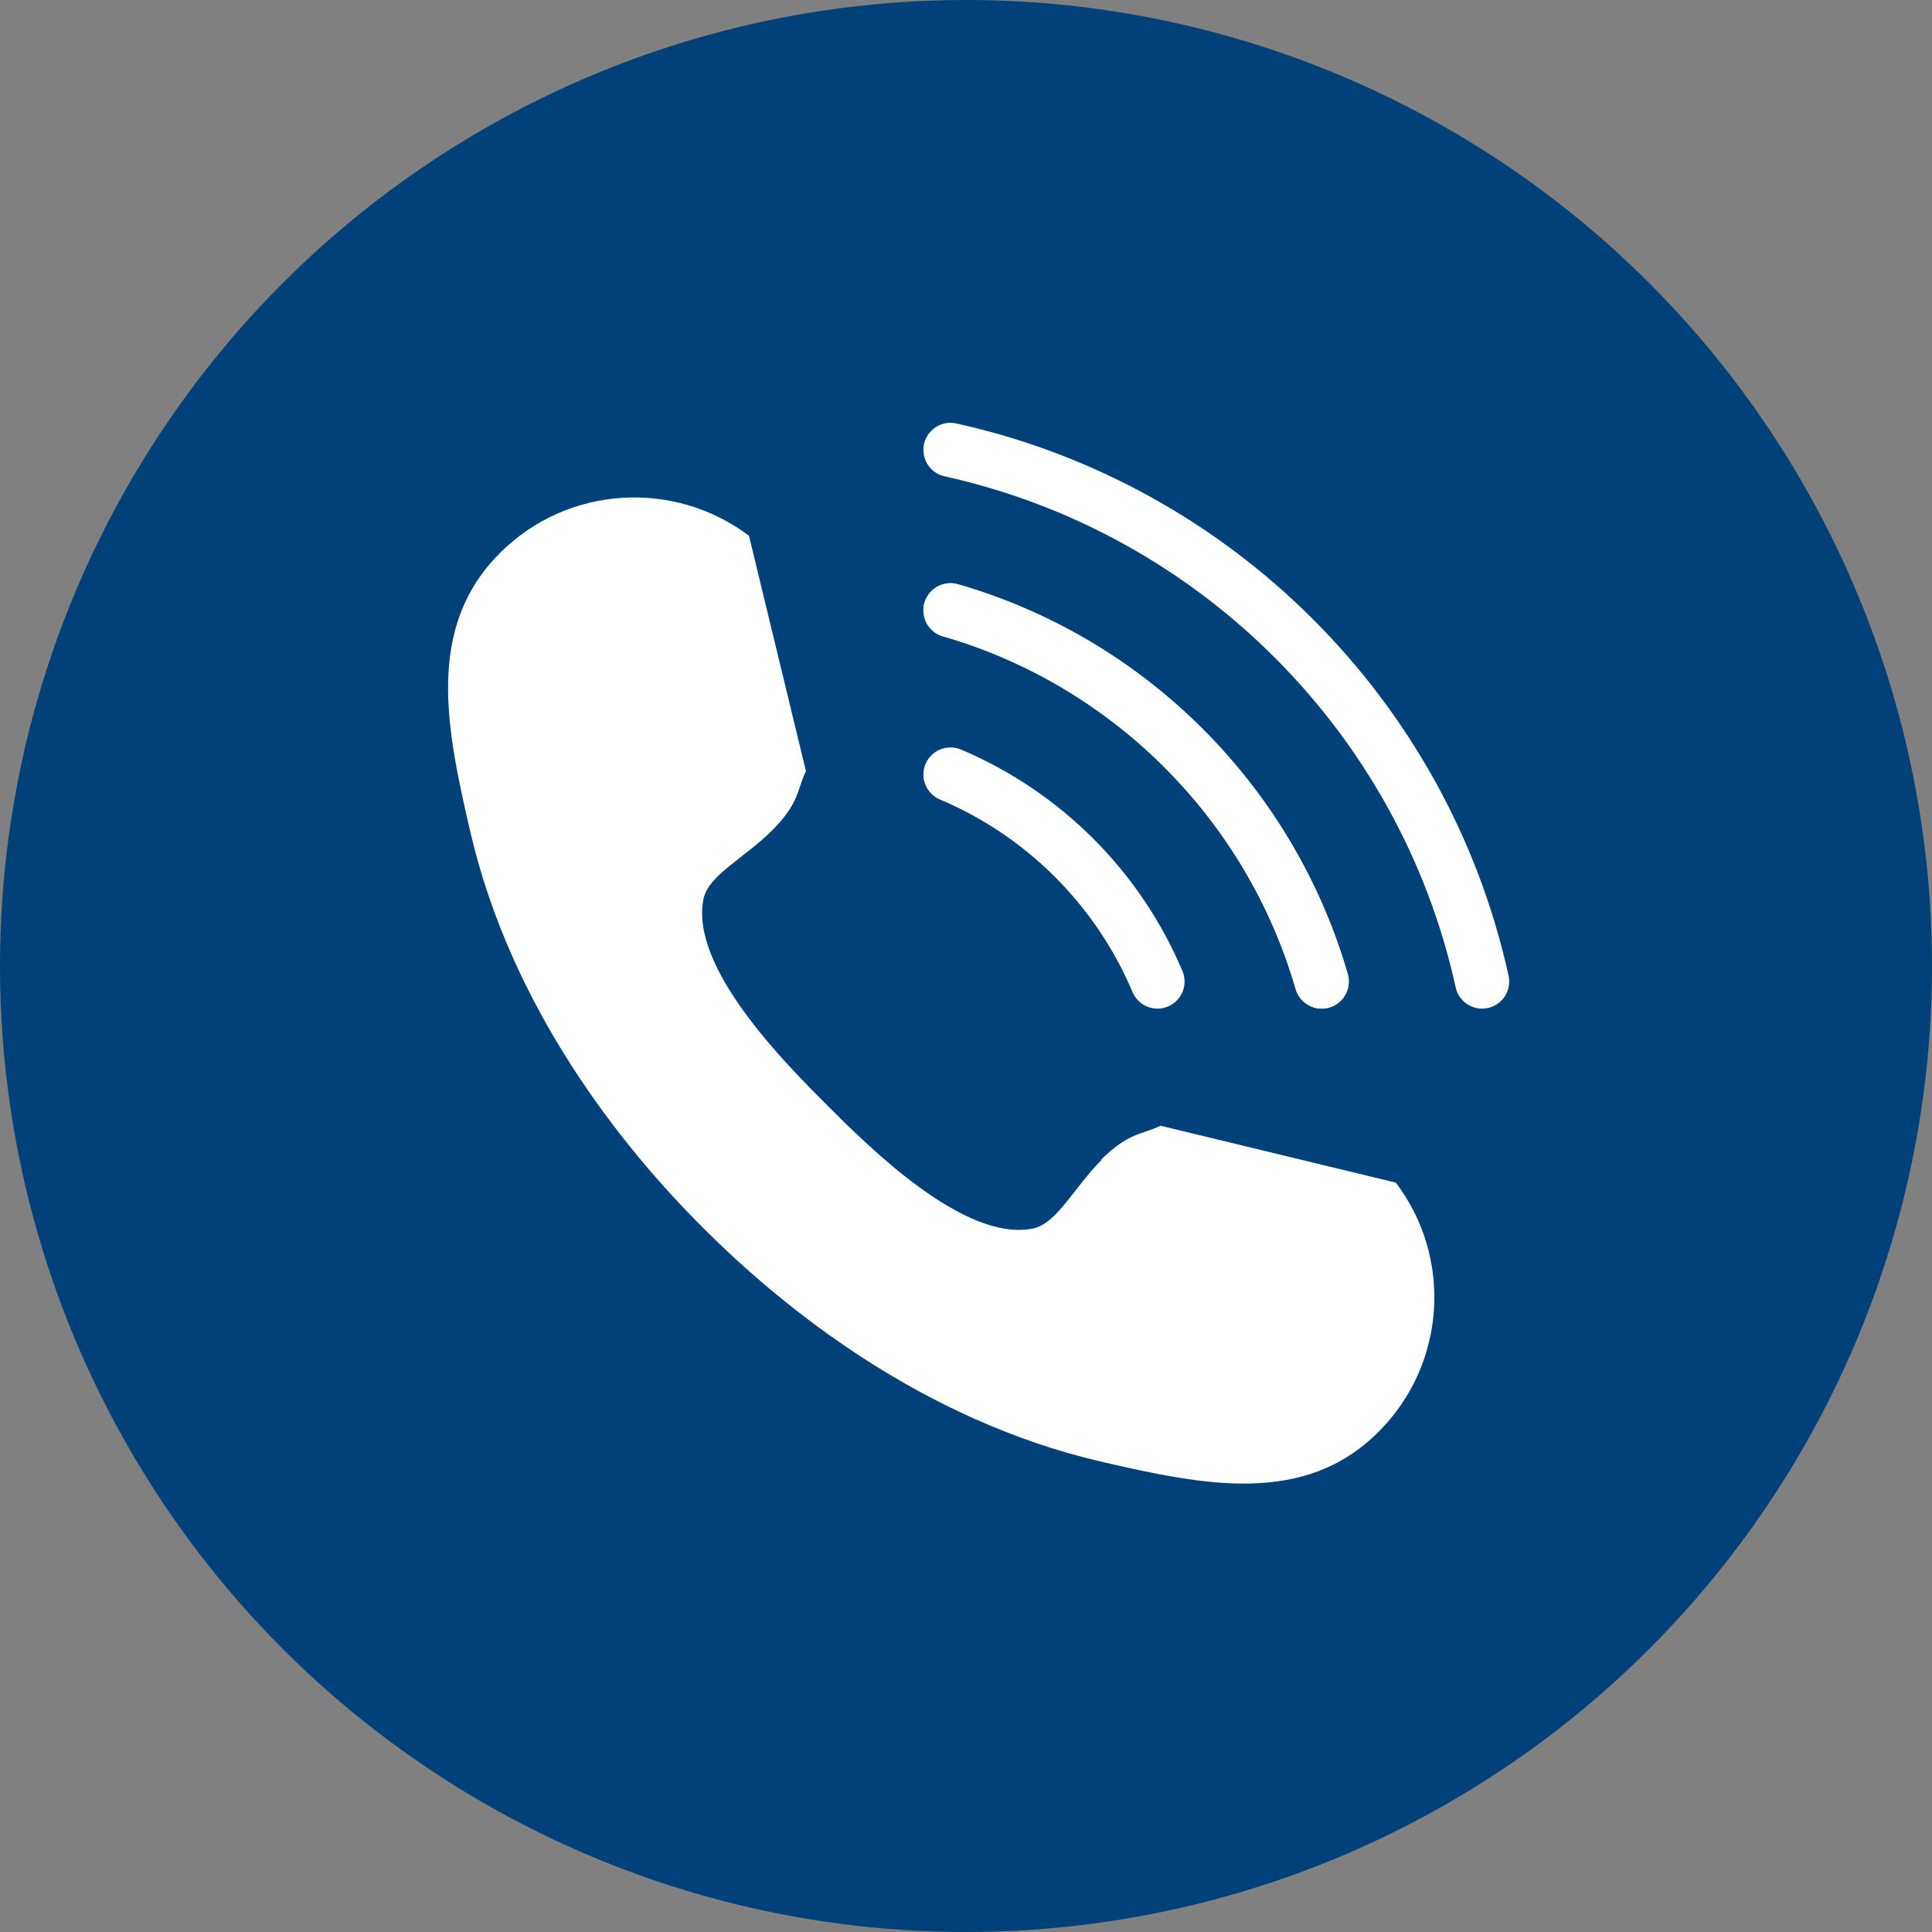
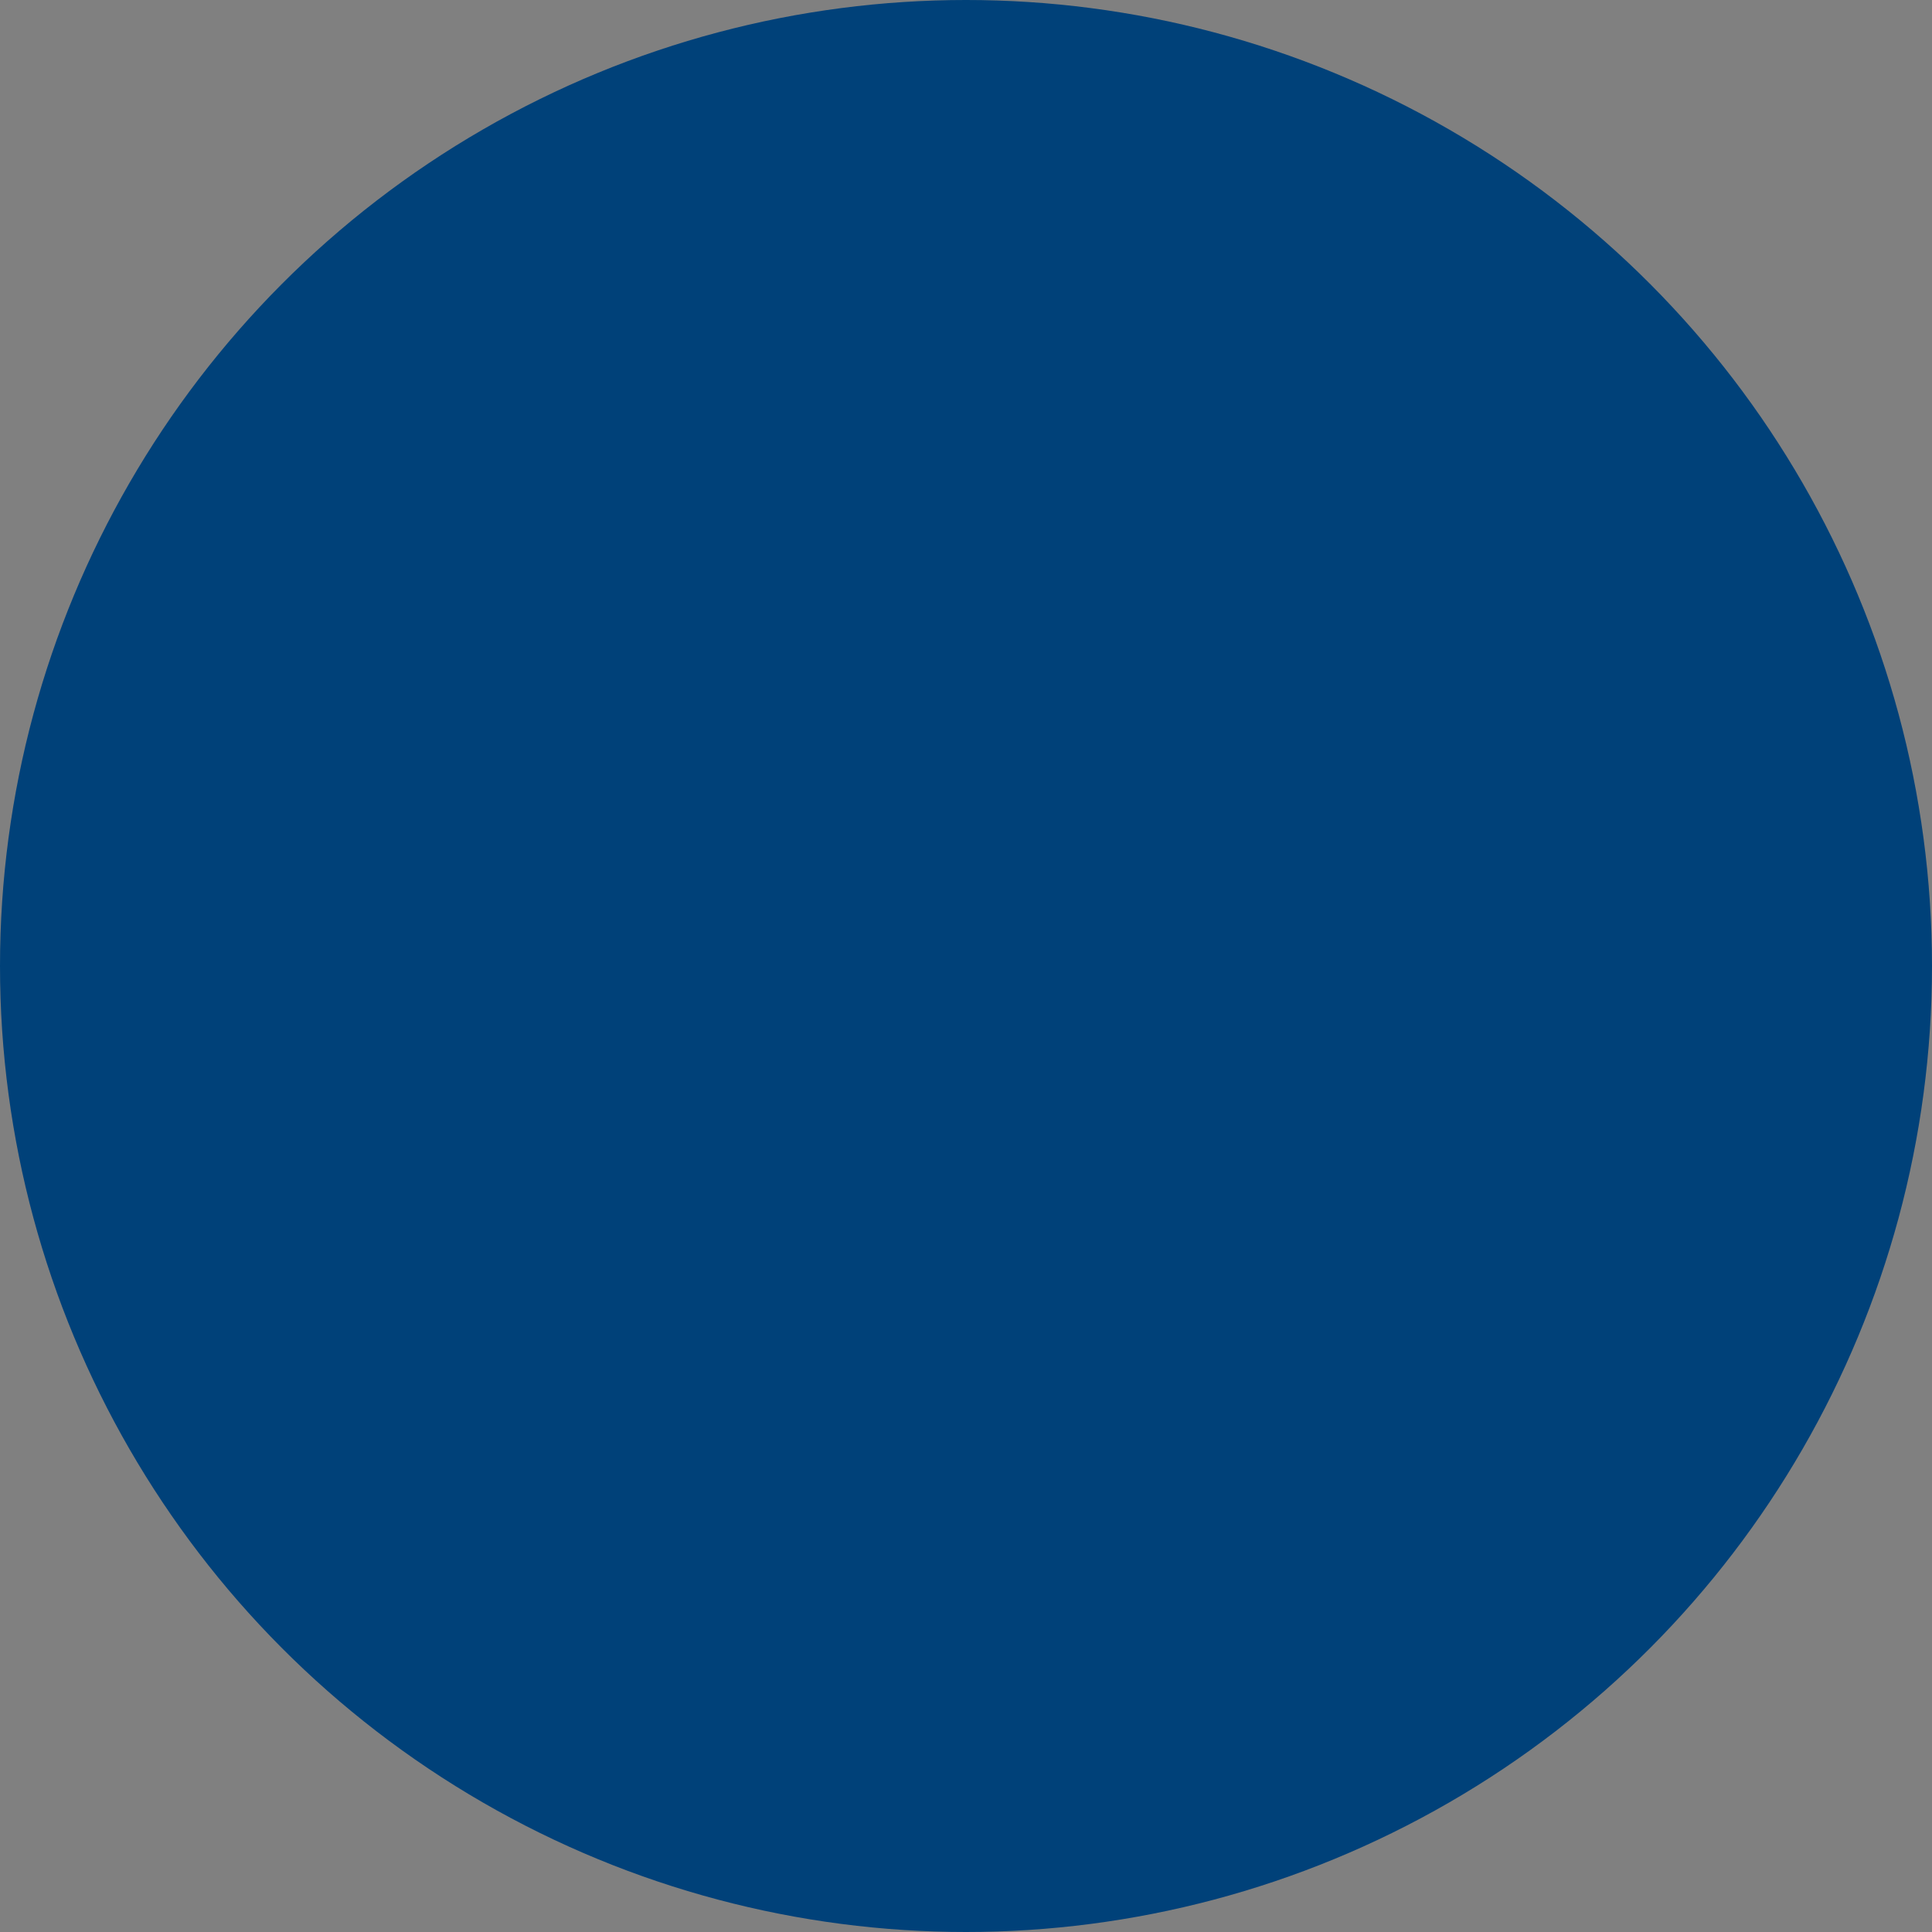
<svg xmlns="http://www.w3.org/2000/svg" id="_レイヤー_2" data-name="レイヤー 2" viewBox="0 0 56 56">
  <rect x="0" y="0" width="56" height="56" fill="#808080" stroke="none" />
  <defs>
    <style>
      .cls-1 {
        fill: #004179;
      }

      .cls-2 {
        fill: none;
        stroke: #fff;
        stroke-linecap: round;
        stroke-linejoin: round;
        stroke-width: 1.57px;
      }

      .cls-3 {
        fill: #fff;
      }
    </style>
  </defs>
  <g id="bg02">
    <circle class="cls-1" cx="28" cy="28" r="28" />
  </g>
  <g id="text">
    <g>
-       <path class="cls-3" d="M31.93,33.62c-.8.8-1.3,1.85-1.99,1.99-1.99.4-4.76-2.37-5.97-3.58-1.21-1.21-3.98-3.98-3.58-5.97.14-.69,1.19-1.19,1.99-1.99.8-.8.72-1.18.98-1.72l-1.65-6.82c-2.16-1.63-5.25-1.47-7.22.5-2.16,2.16-1.55,5.08-.87,8.03,1.19,5.17,4.4,9.18,6.77,11.54,2.37,2.37,6.37,5.57,11.54,6.77,2.95.68,5.88,1.29,8.03-.87,1.97-1.97,2.14-5.06.5-7.22l-6.82-1.65c-.54.26-.92.19-1.72.98Z" />
      <g>
-         <path class="cls-2" d="M27.55,17.69c5.18,1.5,9.26,5.58,10.76,10.76" />
-         <path class="cls-2" d="M42.96,28.45c-1.69-7.68-7.73-13.71-15.41-15.41" />
-         <path class="cls-2" d="M27.55,22.45c2.7,1.14,4.86,3.3,6,6" />
-         <path class="cls-2" d="M38.31,28.45c-1.5-5.18-5.58-9.27-10.76-10.76" />
-       </g>
+         </g>
    </g>
  </g>
</svg>